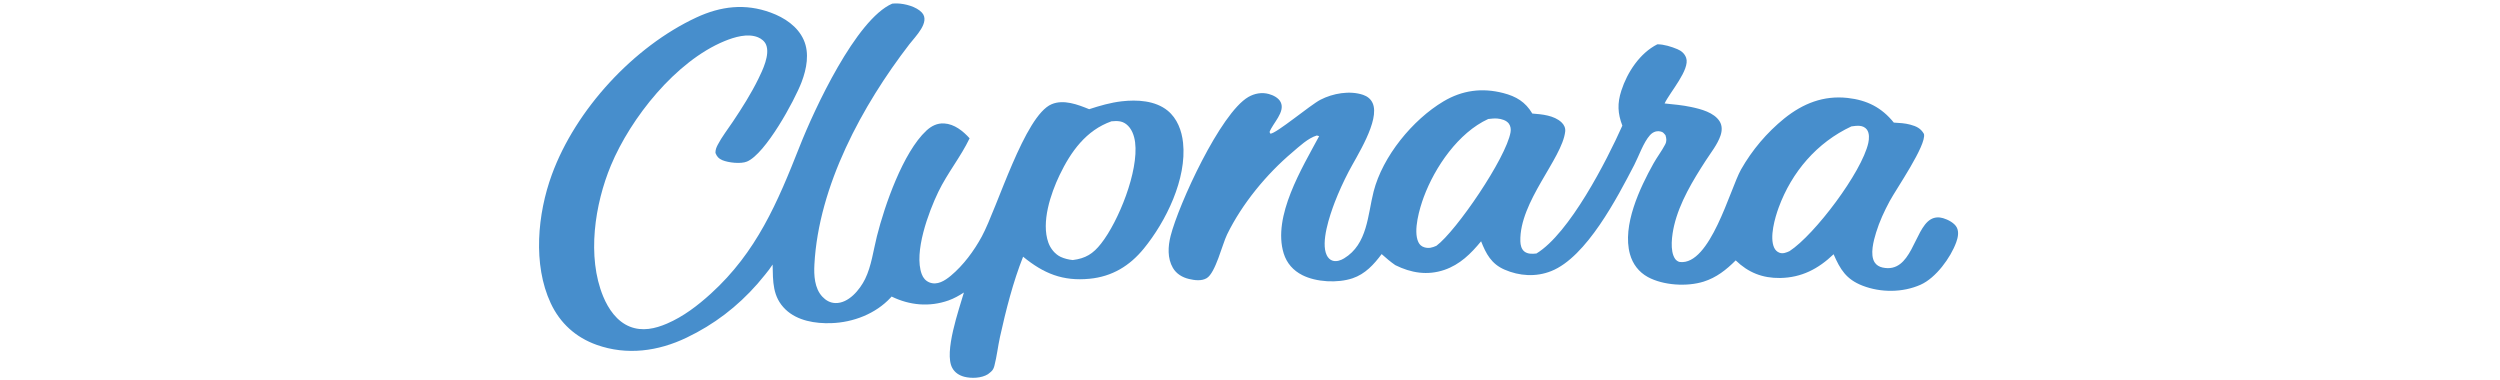
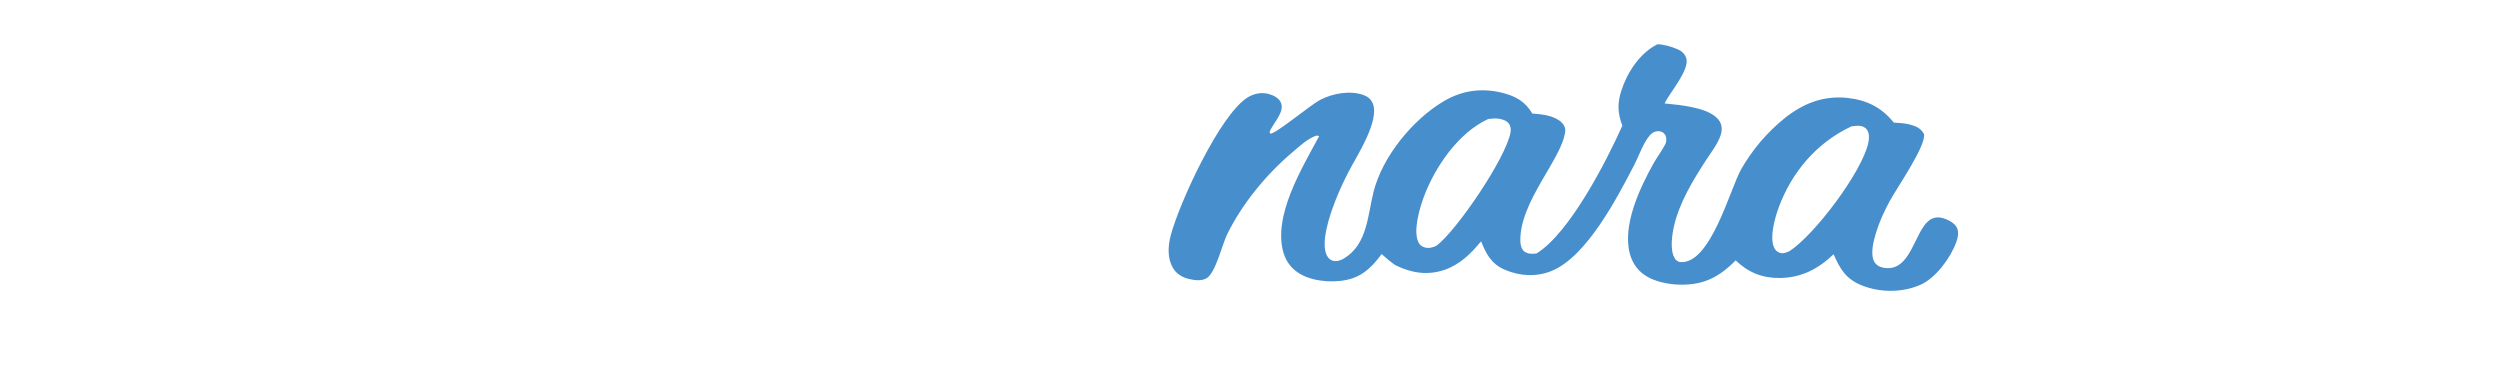
<svg xmlns="http://www.w3.org/2000/svg" version="1.1" id="Layer_1" x="0px" y="0px" viewBox="0 0 500 76" style="enable-background:new 0 0 500 76;" xml:space="preserve">
  <style type="text/css">
	.st0{fill:#478ECC;}
</style>
-   <path class="st0" d="M151.48,56.78c-4.01,4.56-8.66,8.12-14.16,10.75c-5.68,2.73-11.95,3.59-17.99,1.44  c-4.18-1.49-7.31-4.32-9.19-8.34c-3.61-7.73-2.63-17.9,0.23-25.7c4.76-13.02,16.36-25.6,28.92-31.44c4.87-2.26,9.74-2.85,14.86-0.97  c2.73,1,5.39,2.74,6.6,5.48c1.18,2.66,0.57,5.77-0.42,8.39c-1.44,3.79-7.23,14.37-10.93,15.92c-1.23,0.52-3.74,0.23-4.94-0.28  c-0.73-0.31-1.08-0.71-1.37-1.44c-0.01-0.62,0.17-1.08,0.45-1.62c0.84-1.61,2.04-3.15,3.05-4.66c1.84-2.75,3.62-5.56,5.08-8.53  c0.88-1.79,2.34-4.83,1.56-6.8c-0.28-0.71-0.93-1.23-1.63-1.52c-2.07-0.85-4.71-0.05-6.69,0.76c-9.75,4.01-18.76,15.35-22.73,24.87  c-3.22,7.73-4.84,18.24-1.54,26.21c1.04,2.5,2.74,5,5.34,6.03c2.49,0.99,5.05,0.41,7.42-0.61c3.28-1.41,6.14-3.6,8.77-5.99  c9.16-8.32,13.33-18.23,17.75-29.42c2.93-7.44,11.28-25.44,18.52-28.58c0.32-0.03,0.64-0.05,0.96-0.04  c1.58,0.03,3.87,0.63,4.98,1.83c1.72,1.87-1.32,4.79-2.49,6.31c-9.44,12.25-18.17,28.33-19.01,44.06c-0.12,2.17,0.02,4.76,1.57,6.43  c0.71,0.76,1.57,1.26,2.62,1.29c2.64,0.09,4.9-2.67,5.95-4.81c1.26-2.56,1.66-5.77,2.36-8.55c1.55-6.17,5.23-16.79,9.89-21.12  c1-0.93,2.17-1.53,3.57-1.44c2.04,0.12,3.77,1.52,5.08,2.97c-1.77,3.71-4.46,6.98-6.27,10.74c-1.92,3.99-4.94,12.05-3.3,16.44  c0.28,0.75,0.77,1.33,1.52,1.64c1.58,0.64,3.11-0.35,4.29-1.33c2.51-2.09,4.65-4.99,6.2-7.85c3.11-5.74,8.56-24.2,13.97-26.46  c2.4-1.01,5.24,0.08,7.5,1c2.14-0.7,4.28-1.32,6.52-1.58c3.06-0.35,6.69-0.16,9.18,1.87c1.92,1.57,2.83,4.02,3.08,6.42  c0.77,7.23-3.41,15.73-7.86,21.18c-2.83,3.46-6.33,5.58-10.82,6.02c-5.38,0.53-9.21-1.05-13.31-4.41c-2,5.01-3.45,10.74-4.62,16.03  c-0.42,1.91-0.63,3.89-1.12,5.78c-0.11,0.43-0.28,0.83-0.61,1.13c-0.06,0.06-0.12,0.11-0.18,0.16c-0.16,0.14-0.32,0.28-0.5,0.4  c-1.28,0.81-3.31,0.88-4.74,0.51c-1.02-0.27-1.88-0.82-2.39-1.75c-1.73-3.11,1.37-11.79,2.32-15.1c-0.97,0.63-1.99,1.2-3.08,1.59  c-3.83,1.35-7.78,0.98-11.38-0.78c-0.06,0.07-0.12,0.14-0.18,0.2c-3,3.25-7.51,4.98-11.89,5.12c-3.16,0.11-6.77-0.46-9.14-2.73  c-2.64-2.54-2.51-5.6-2.59-8.99C153.63,54.29,152.51,55.53,151.48,56.78z M222.3,24.26c-5.08,1.79-8.14,6.07-10.39,10.77  c-1.77,3.7-3.7,9.42-2.24,13.49c0.42,1.18,1.32,2.32,2.47,2.86c0.72,0.34,1.62,0.55,2.41,0.63c2.56-0.32,4.07-1.25,5.67-3.3  c3.49-4.44,7.54-14.49,6.8-20.25c-0.17-1.33-0.67-2.78-1.78-3.63C224.31,24.13,223.4,24.18,222.3,24.26z" />
  <path class="st0" d="M324.47,25.13c-0.94-2.46-1.03-4.46-0.2-7.01c1.19-3.67,3.69-7.49,7.2-9.26c1.31,0,2.8,0.47,4,0.97  c0.8,0.33,1.47,0.9,1.76,1.74c0.82,2.33-3.25,6.86-4.31,9.12c1.77,0.18,3.57,0.34,5.31,0.71c1.94,0.41,4.59,1.09,5.7,2.88  c0.54,0.87,0.49,1.91,0.17,2.84c-0.61,1.79-1.92,3.4-2.94,4.98c-2.57,3.97-5.22,8.33-6.33,12.98c-0.43,1.83-0.93,5.13,0.21,6.72  c0.19,0.27,0.6,0.56,0.93,0.6c6.07,0.7,10.02-14.54,12.23-18.49c2.23-3.92,5.16-7.38,8.66-10.22c3.74-3,7.84-4.63,12.67-4.1  c3.84,0.43,6.79,1.89,9.23,4.93c1.1,0.06,2.24,0.12,3.3,0.41c1.22,0.33,2.1,0.74,2.73,1.86c0.55,2.21-5.55,11.01-6.85,13.43  c-1.08,2.01-2.05,4.09-2.72,6.28c-0.5,1.64-1.26,4.4-0.31,5.95c0.36,0.58,0.96,0.92,1.61,1.06c5.81,1.26,6.28-7.62,9.6-9.62  c0.77-0.46,1.64-0.51,2.49-0.26c0.96,0.28,2.32,0.97,2.77,1.91c0.44,0.92,0.19,2.02-0.14,2.93c-1.12,3.08-4.07,7.12-7.13,8.48  c-3.58,1.59-7.97,1.6-11.62,0.18c-3.26-1.27-4.45-3.25-5.77-6.28c-3.06,2.93-6.41,4.68-10.7,4.75c-3.52,0.05-6.38-1.09-8.88-3.52  c-1.88,1.88-3.85,3.44-6.42,4.25c-3.32,1.04-8.06,0.76-11.15-0.92c-1.81-0.99-3.03-2.6-3.58-4.58c-1.59-5.74,1.99-13.25,4.7-18.12  c0.72-1.29,1.65-2.49,2.33-3.79c0.35-0.66,0.29-1.2,0.07-1.89c-0.19-0.2-0.41-0.52-0.67-0.63c-0.91-0.36-1.78-0.08-2.42,0.63  c-1.3,1.43-2.24,4.2-3.15,5.96c-3.38,6.5-9.54,18.42-16.6,21.23c-3.05,1.22-6.38,1-9.36-0.3c-2.61-1.14-3.68-3.14-4.67-5.66  c-2.04,2.48-4.22,4.65-7.34,5.72c-3.41,1.16-6.68,0.61-9.82-0.95c-0.98-0.67-1.85-1.43-2.73-2.21c-1.55,2.08-3.29,3.99-5.82,4.84  c-2.97,1-7.25,0.78-10.04-0.63c-1.82-0.92-3.12-2.38-3.73-4.34c-2.29-7.42,3.71-17.14,7.09-23.46l-0.46-0.13  c-1.77,0.52-3.52,2.2-4.9,3.37c-5.17,4.36-10.06,10.3-13.05,16.42c-0.98,2.01-2.31,7.7-4.09,8.75c-1.03,0.61-2.42,0.42-3.52,0.16  c-1.33-0.31-2.53-1.02-3.23-2.22c-1.12-1.93-0.99-4.29-0.46-6.38c1.6-6.31,9.96-24.56,15.55-27.8c1.25-0.72,2.69-0.98,4.09-0.6  c0.89,0.24,1.96,0.77,2.38,1.64c0.95,1.95-1.6,4.23-2.23,5.96l0.16,0.34c1.16,0.01,7.98-5.74,10.02-6.79  c2.47-1.28,5.86-1.89,8.55-0.97c0.84,0.29,1.53,0.83,1.89,1.65c1.54,3.43-3.29,10.77-4.8,13.7c-1.04,2-1.98,4.05-2.79,6.15  c-0.96,2.54-2.85,7.97-1.59,10.57c0.24,0.5,0.66,0.95,1.21,1.1c0.77,0.21,1.59-0.07,2.25-0.47c4.72-2.85,4.72-8.71,5.91-13.36  c1.8-7.04,7.8-14.37,13.99-18.05c3.74-2.22,7.7-2.75,11.93-1.66c2.6,0.67,4.45,1.78,5.82,4.1c1.95,0.15,4.35,0.36,5.84,1.76  c0.52,0.49,0.82,1.12,0.74,1.84c-0.62,5.45-9.18,14.03-8.97,21.95c0.02,0.73,0.2,1.56,0.8,2.04c0.68,0.54,1.61,0.49,2.42,0.4  C313.89,46.68,321.31,32.21,324.47,25.13z M297.64,23.8c-5.96,2.74-10.65,9.59-12.88,15.59c-0.83,2.24-2.17,6.76-1.09,9.03  c0.25,0.52,0.61,0.85,1.16,1.03c0.92,0.29,1.61,0.08,2.45-0.29c3.97-2.94,13.95-17.56,14.83-22.72c0.1-0.57,0.02-1.22-0.33-1.7  c-0.5-0.69-1.5-0.96-2.3-1.03C298.88,23.65,298.24,23.74,297.64,23.8z M370.28,25.28c-6.88,3.21-11.93,9.11-14.54,16.22  c-0.76,2.07-1.86,5.92-0.92,8.01c0.23,0.5,0.59,0.87,1.11,1.05c0.68,0.23,1.35-0.05,1.97-0.33c5.06-3.3,14.47-15.81,15.76-21.64  c0.18-0.83,0.25-1.95-0.28-2.67c-0.34-0.46-0.88-0.7-1.44-0.75C371.39,25.13,370.83,25.2,370.28,25.28z" />
</svg>